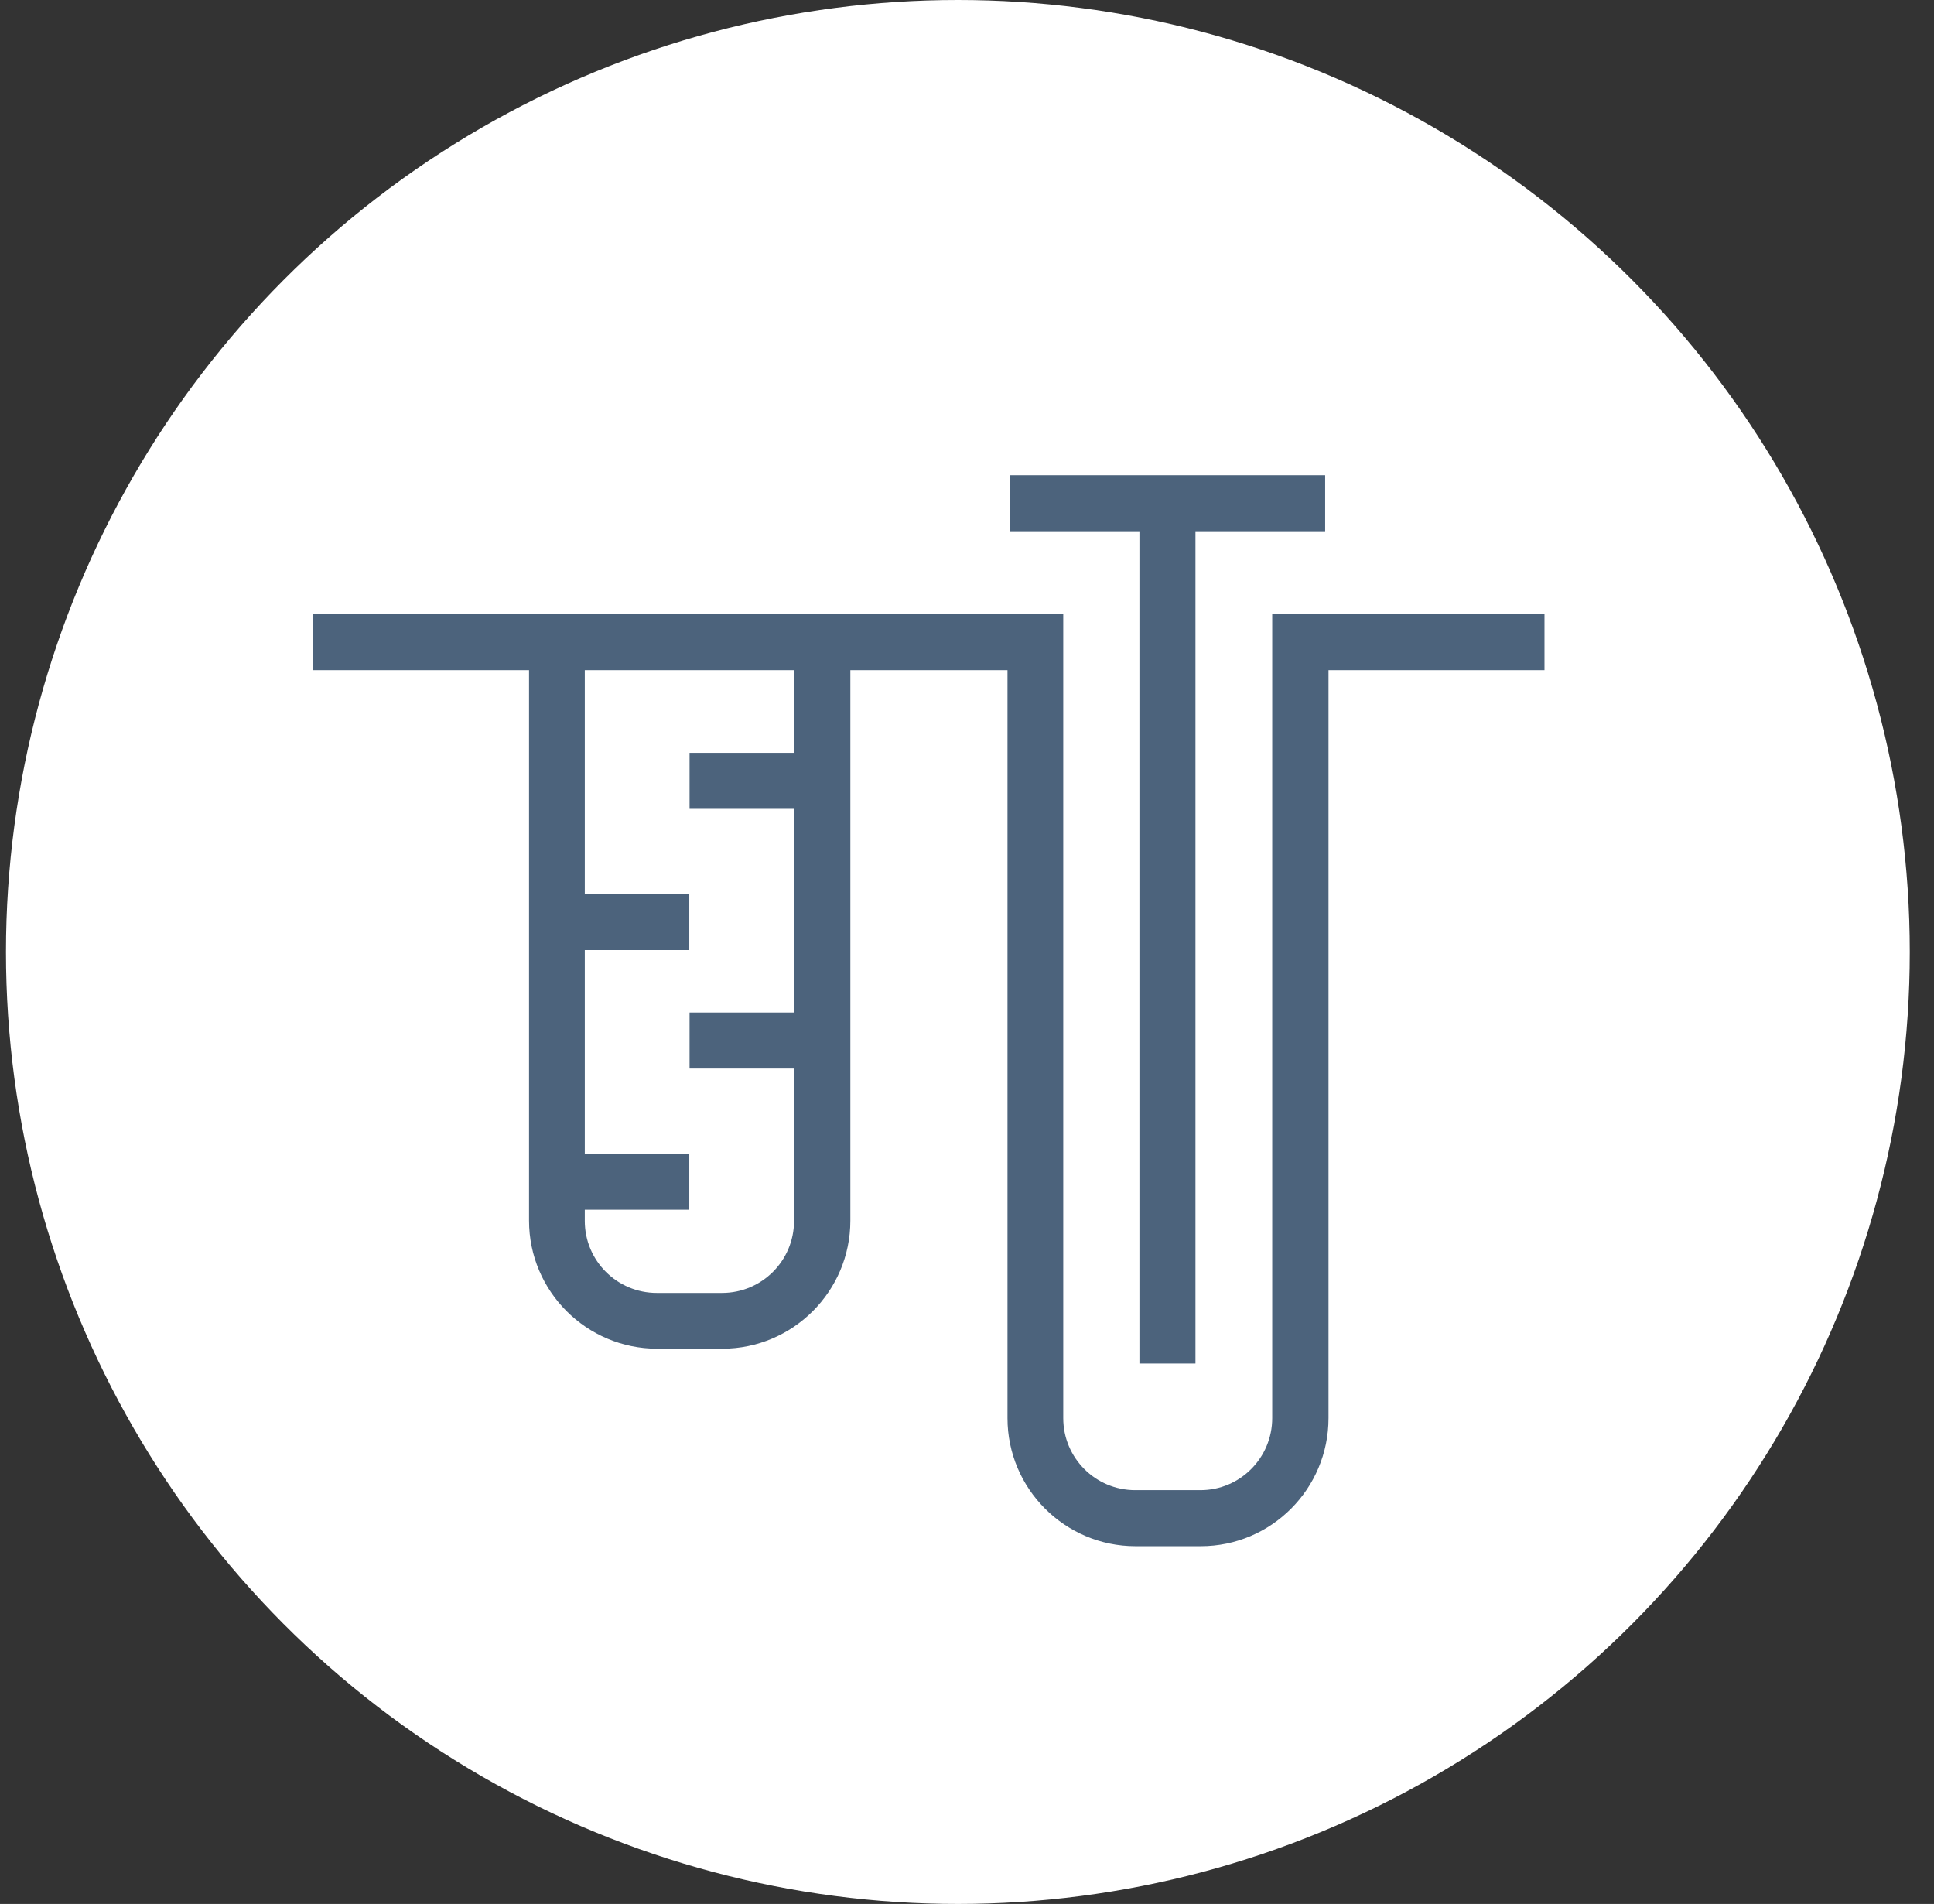
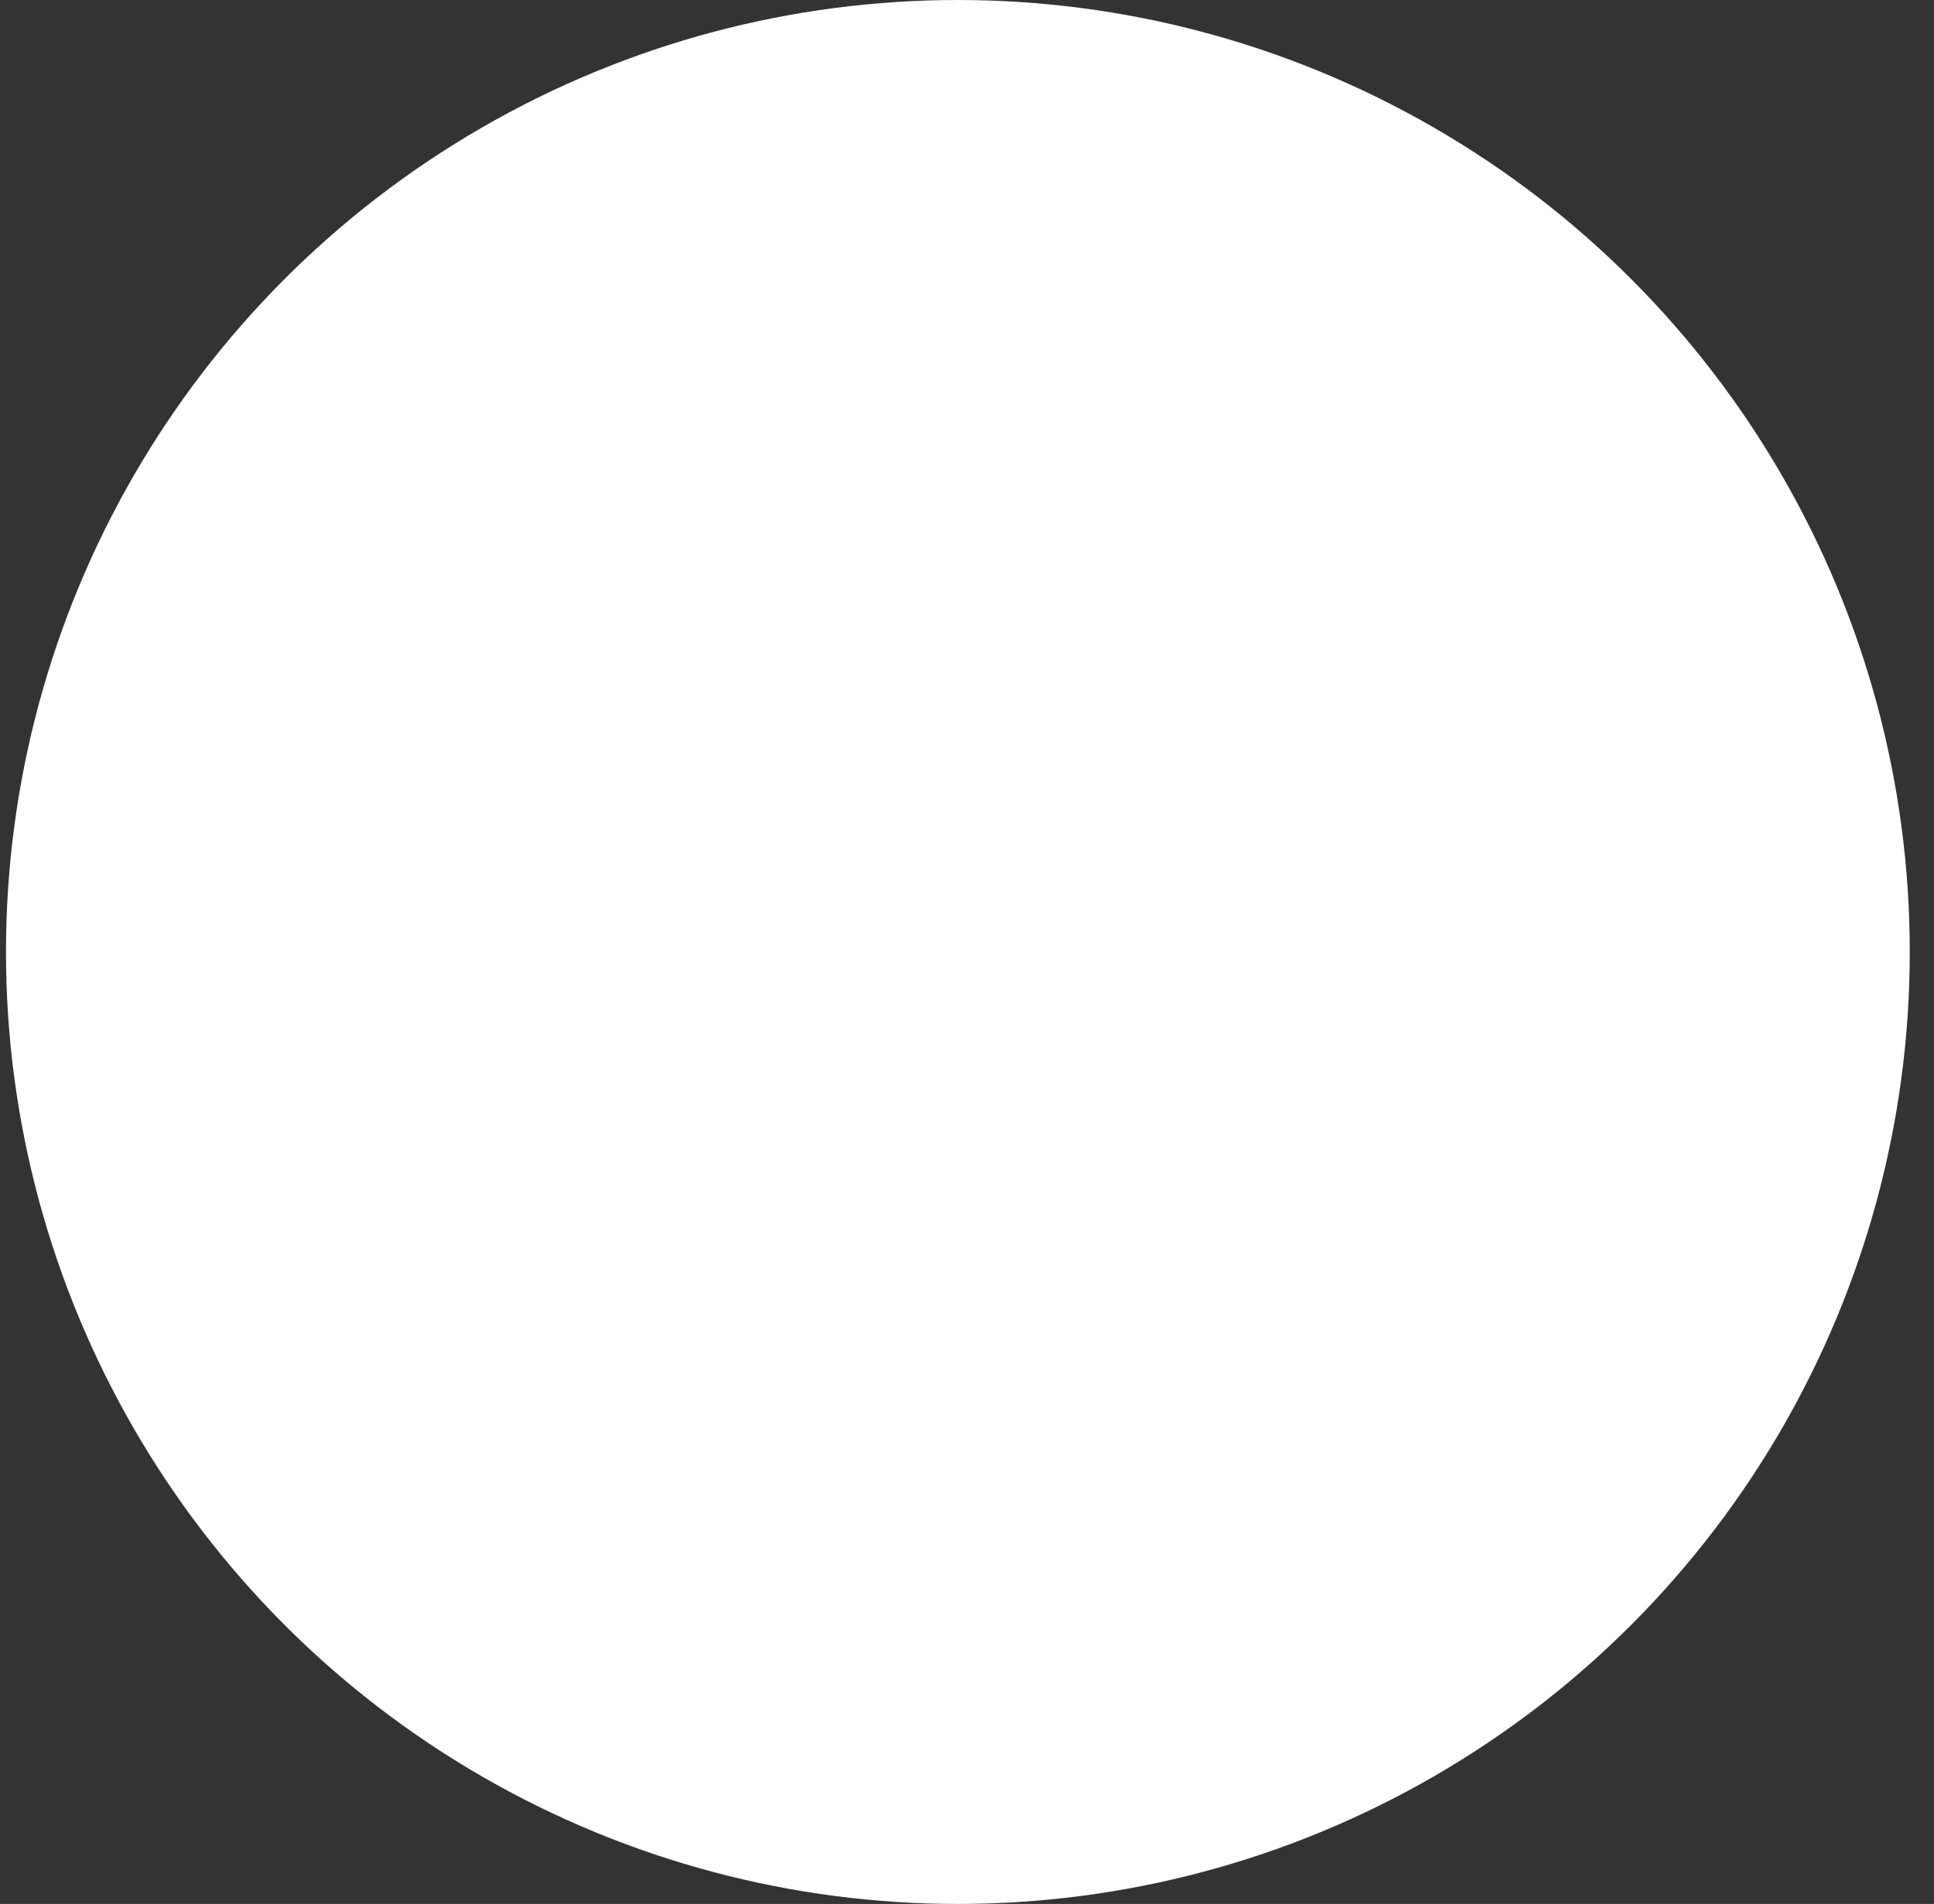
<svg xmlns="http://www.w3.org/2000/svg" width="64" height="63" viewBox="0 0 64 63" fill="none">
  <rect x="0" y="0" width="64" height="63" fill="#333333" stroke="none" />
  <circle cx="31.698" cy="31.5" r="31.5" fill="white" />
-   <path d="M50.332 20.321H42.1V46.925C42.1 48.242 41.034 49.308 39.727 49.308H37.567C36.251 49.308 35.185 48.242 35.185 46.925V20.321H10.36V22.175H17.507V40.39C17.507 42.726 19.408 44.627 21.744 44.627H23.904C26.239 44.627 28.14 42.726 28.14 40.39V22.175H33.34V46.925C33.34 49.261 35.24 51.162 37.576 51.162H39.736C42.072 51.162 43.963 49.261 43.963 46.925V22.175H51.11V20.321H50.341H50.332ZM26.276 24.91H22.819V26.764H26.276V33.503H22.819V35.357H26.276V40.4C26.276 41.716 25.21 42.782 23.894 42.782H21.734C20.418 42.782 19.352 41.716 19.352 40.4V40.029H22.81V38.175H19.352V31.436H22.81V29.582H19.352V22.175H26.267V24.901L26.276 24.91Z" fill="#4C637C" />
-   <path d="M37.706 45.118H39.56V17.578H43.852V15.724H33.424V17.578H37.706V45.118Z" fill="#4C637C" />
</svg>